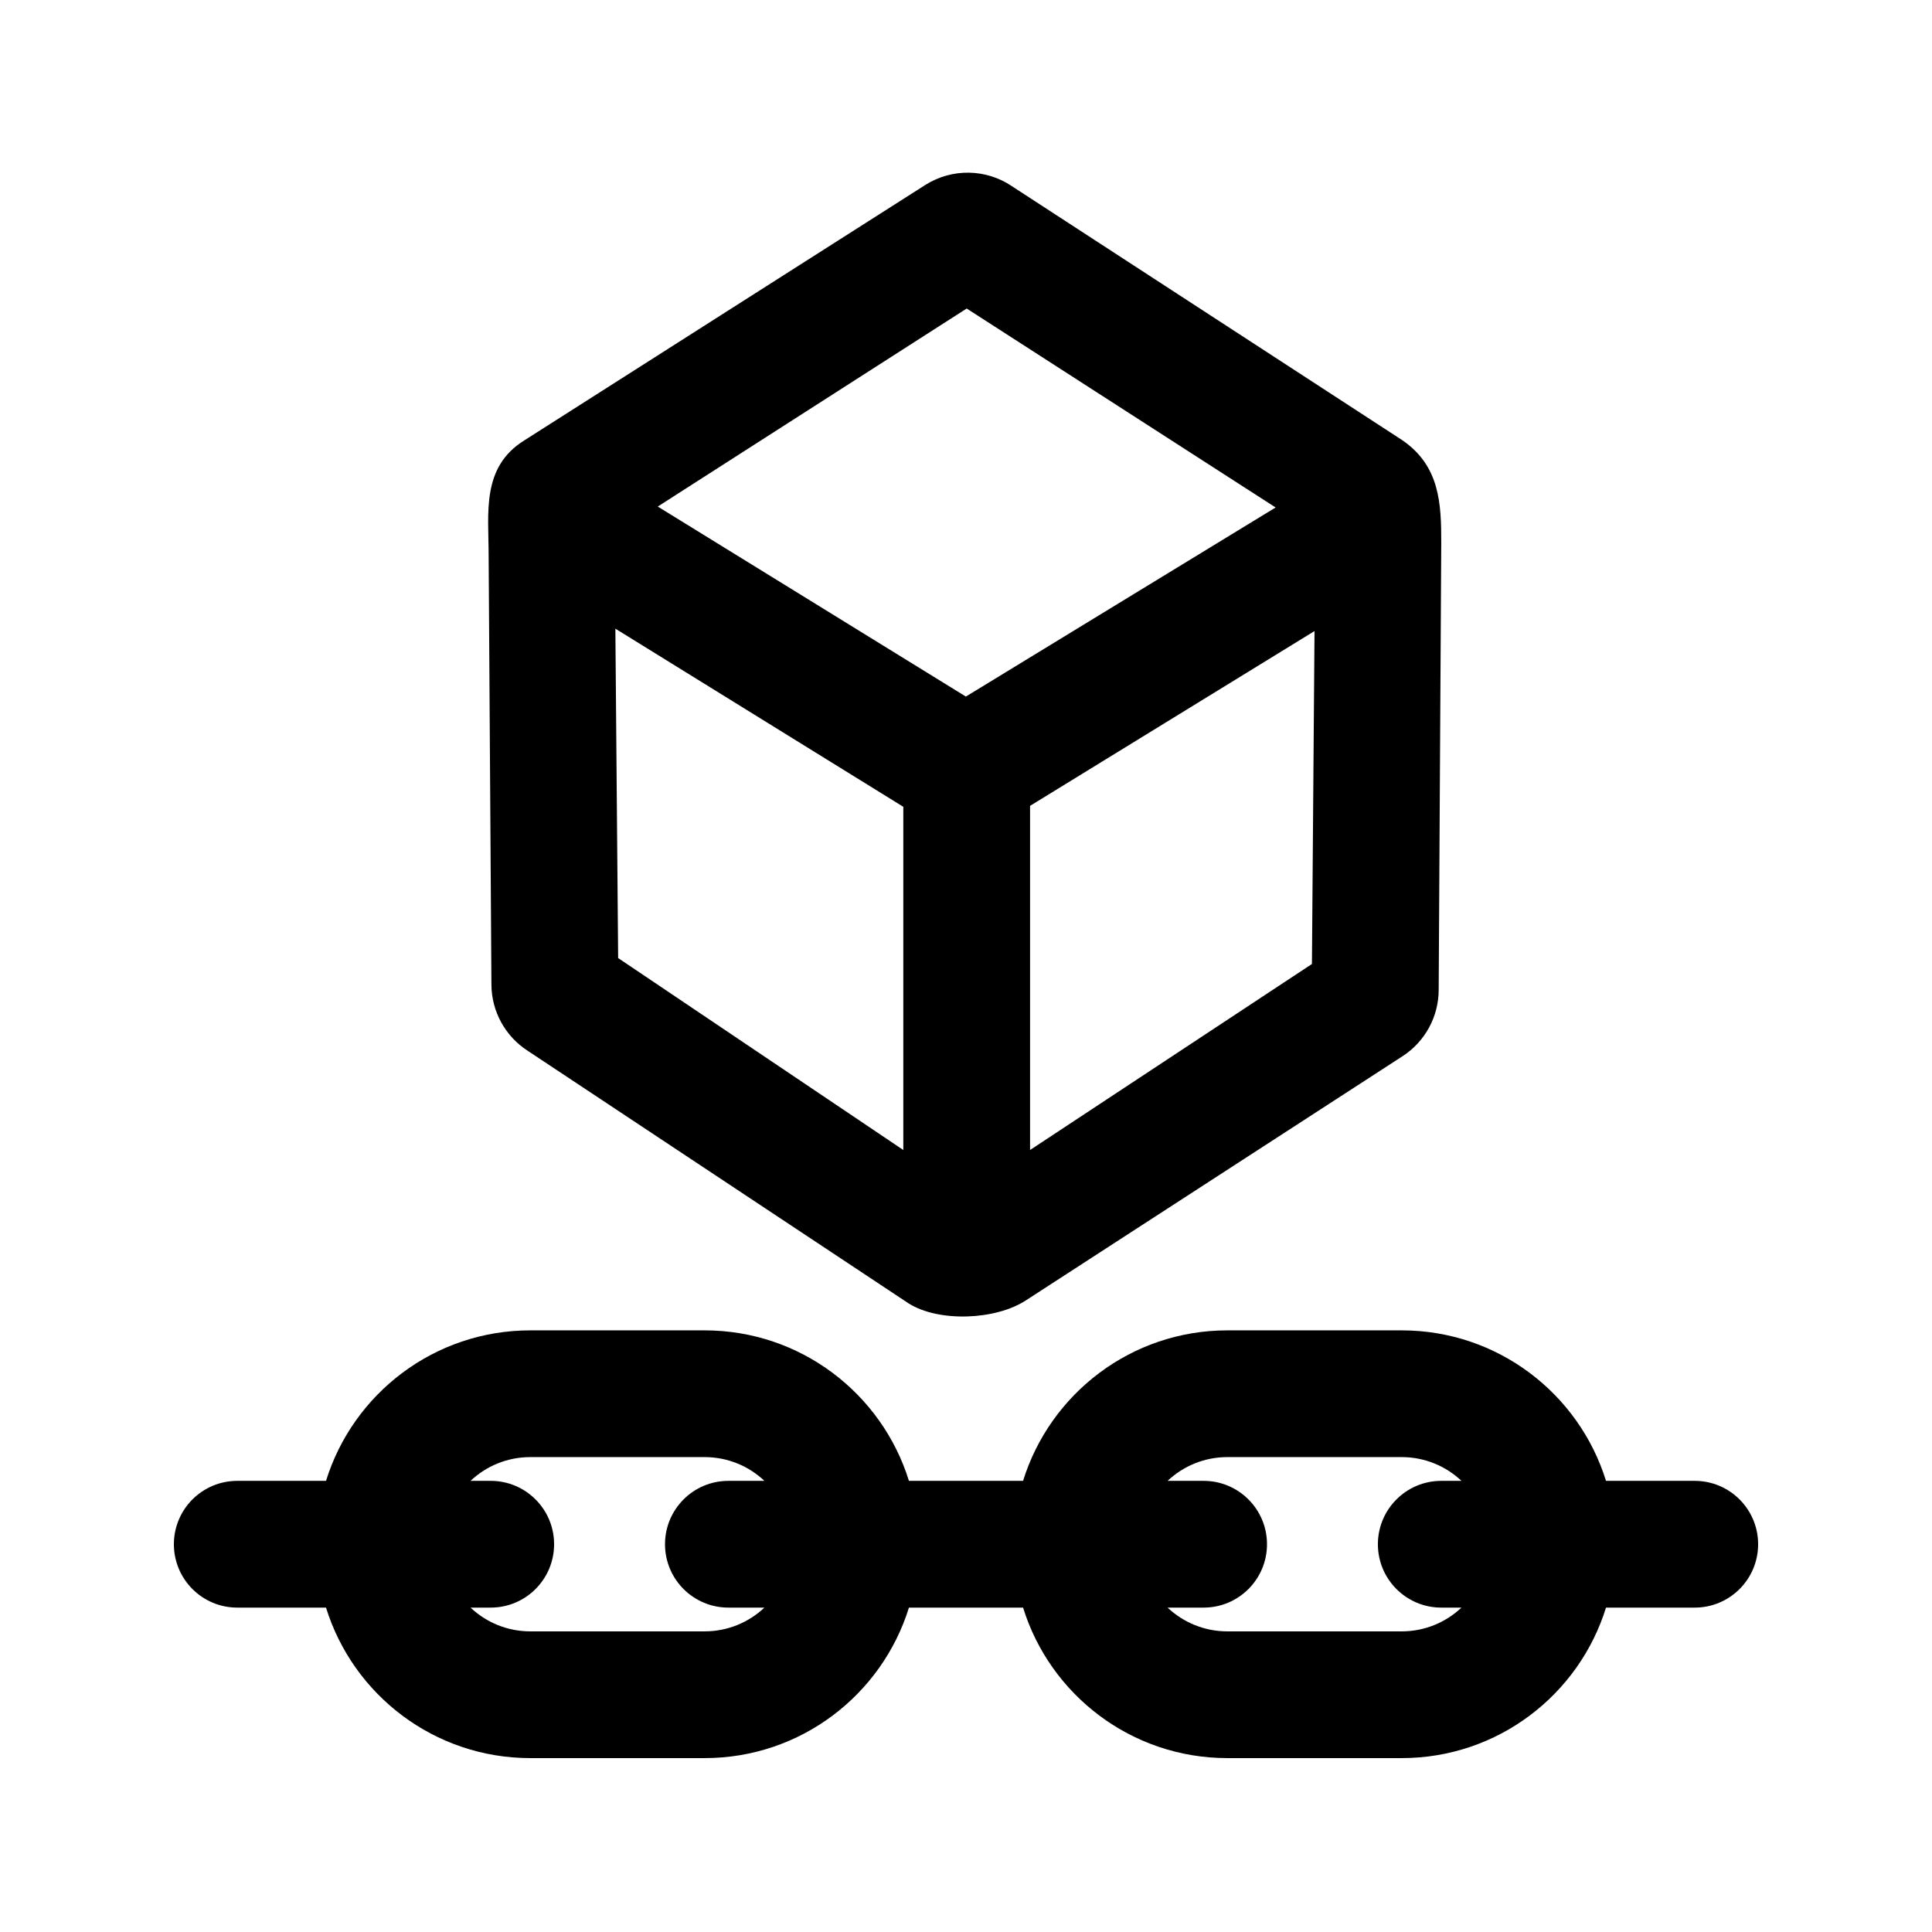
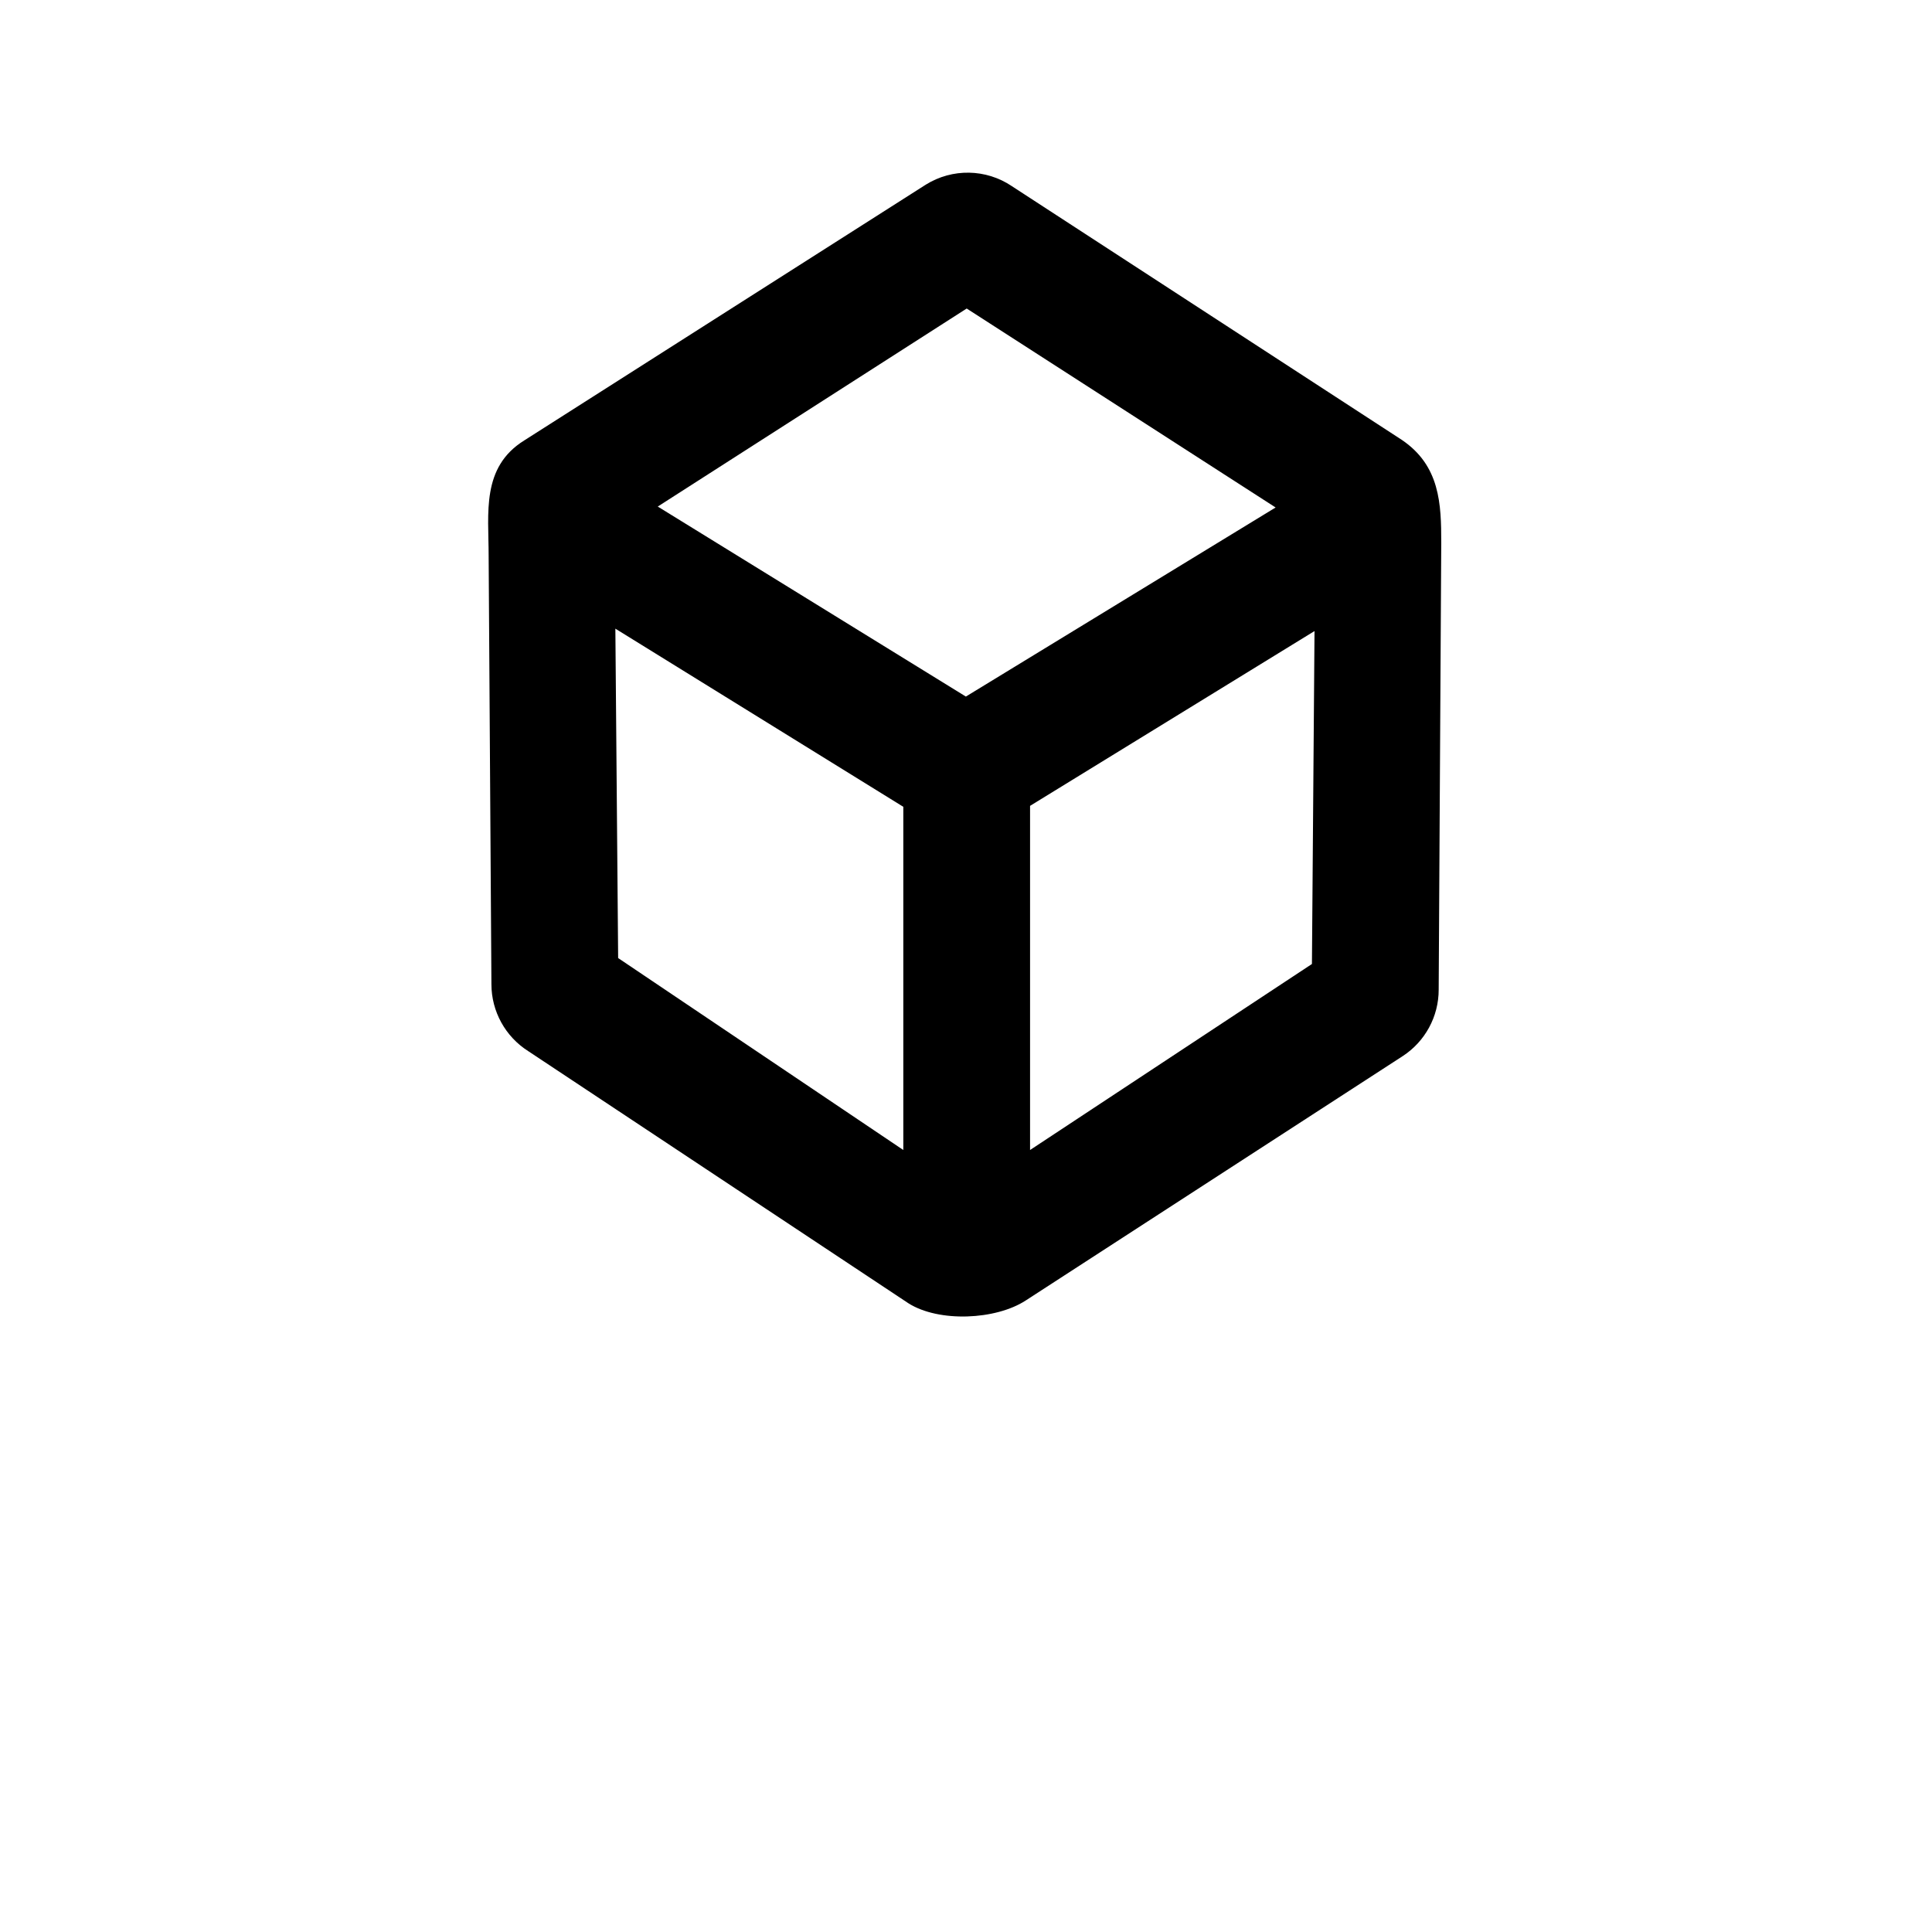
<svg xmlns="http://www.w3.org/2000/svg" fill="#000000" width="800px" height="800px" version="1.1" viewBox="144 144 512 512">
  <g fill-rule="evenodd">
    <path d="m412.16 193.34 103.29 67.203c10.191 6.856 10.496 17.031 10.496 27.289l-0.68 118.46c0 7.094-3.586 13.711-9.527 17.582l-99.895 64.758c-7.981 5.203-23.047 5.848-31.094 0.754l-100.76-66.824c-6.074-3.852-9.758-10.543-9.758-17.734l-0.738-113.6c0-11.27-1.98-23.391 9.414-30.496l106.43-67.793c7.023-4.379 15.961-4.223 22.824 0.398zm69.891 85.148-82.086 50.109-81.652-50.355 81.871-52.48zm9.625 120.98 0.684-88.23-75.383 46.324v91.203zm-108.29 49.297v-90.953l-76.309-47.211 0.738 87.293z" />
-     <path d="m330.73 496.56c25.453 0 46.988 16.781 54.148 39.883h30.246c7.16-23.102 28.695-39.883 54.152-39.883h46.18c25.457 0 46.992 16.781 54.152 39.883h23.52c9.273 0 16.793 7.519 16.793 16.797 0 9.273-7.519 16.793-16.793 16.793h-23.52c-7.16 23.102-28.695 39.883-54.152 39.883h-46.18c-25.457 0-46.992-16.781-54.152-39.883h-30.246c-7.16 23.102-28.695 39.883-54.148 39.883h-46.184c-25.457 0-46.992-16.781-54.148-39.883h-23.523c-9.273 0-16.793-7.519-16.793-16.793 0-9.277 7.519-16.797 16.793-16.797h23.523c7.156-23.102 28.691-39.883 54.148-39.883zm-46.184 33.586h46.184c6.133 0 11.711 2.394 15.848 6.297h-9.551c-9.277 0-16.793 7.519-16.793 16.797 0 9.273 7.516 16.793 16.793 16.793h9.551c-4.137 3.902-9.715 6.297-15.848 6.297h-46.184c-6.137 0-11.715-2.394-15.848-6.297h5.352c9.273 0 16.793-7.519 16.793-16.793 0-9.277-7.519-16.797-16.793-16.797h-5.352c4.133-3.902 9.711-6.297 15.848-6.297zm178.43 39.887h-9.555c4.137 3.902 9.715 6.297 15.852 6.297h46.18c6.137 0 11.715-2.394 15.852-6.297h-5.356c-9.273 0-16.793-7.519-16.793-16.793 0-9.277 7.519-16.797 16.793-16.797h5.356c-4.137-3.902-9.715-6.297-15.852-6.297h-46.18c-6.137 0-11.715 2.394-15.852 6.297h9.555c9.273 0 16.793 7.519 16.793 16.797 0 9.273-7.519 16.793-16.793 16.793z" />
  </g>
</svg>